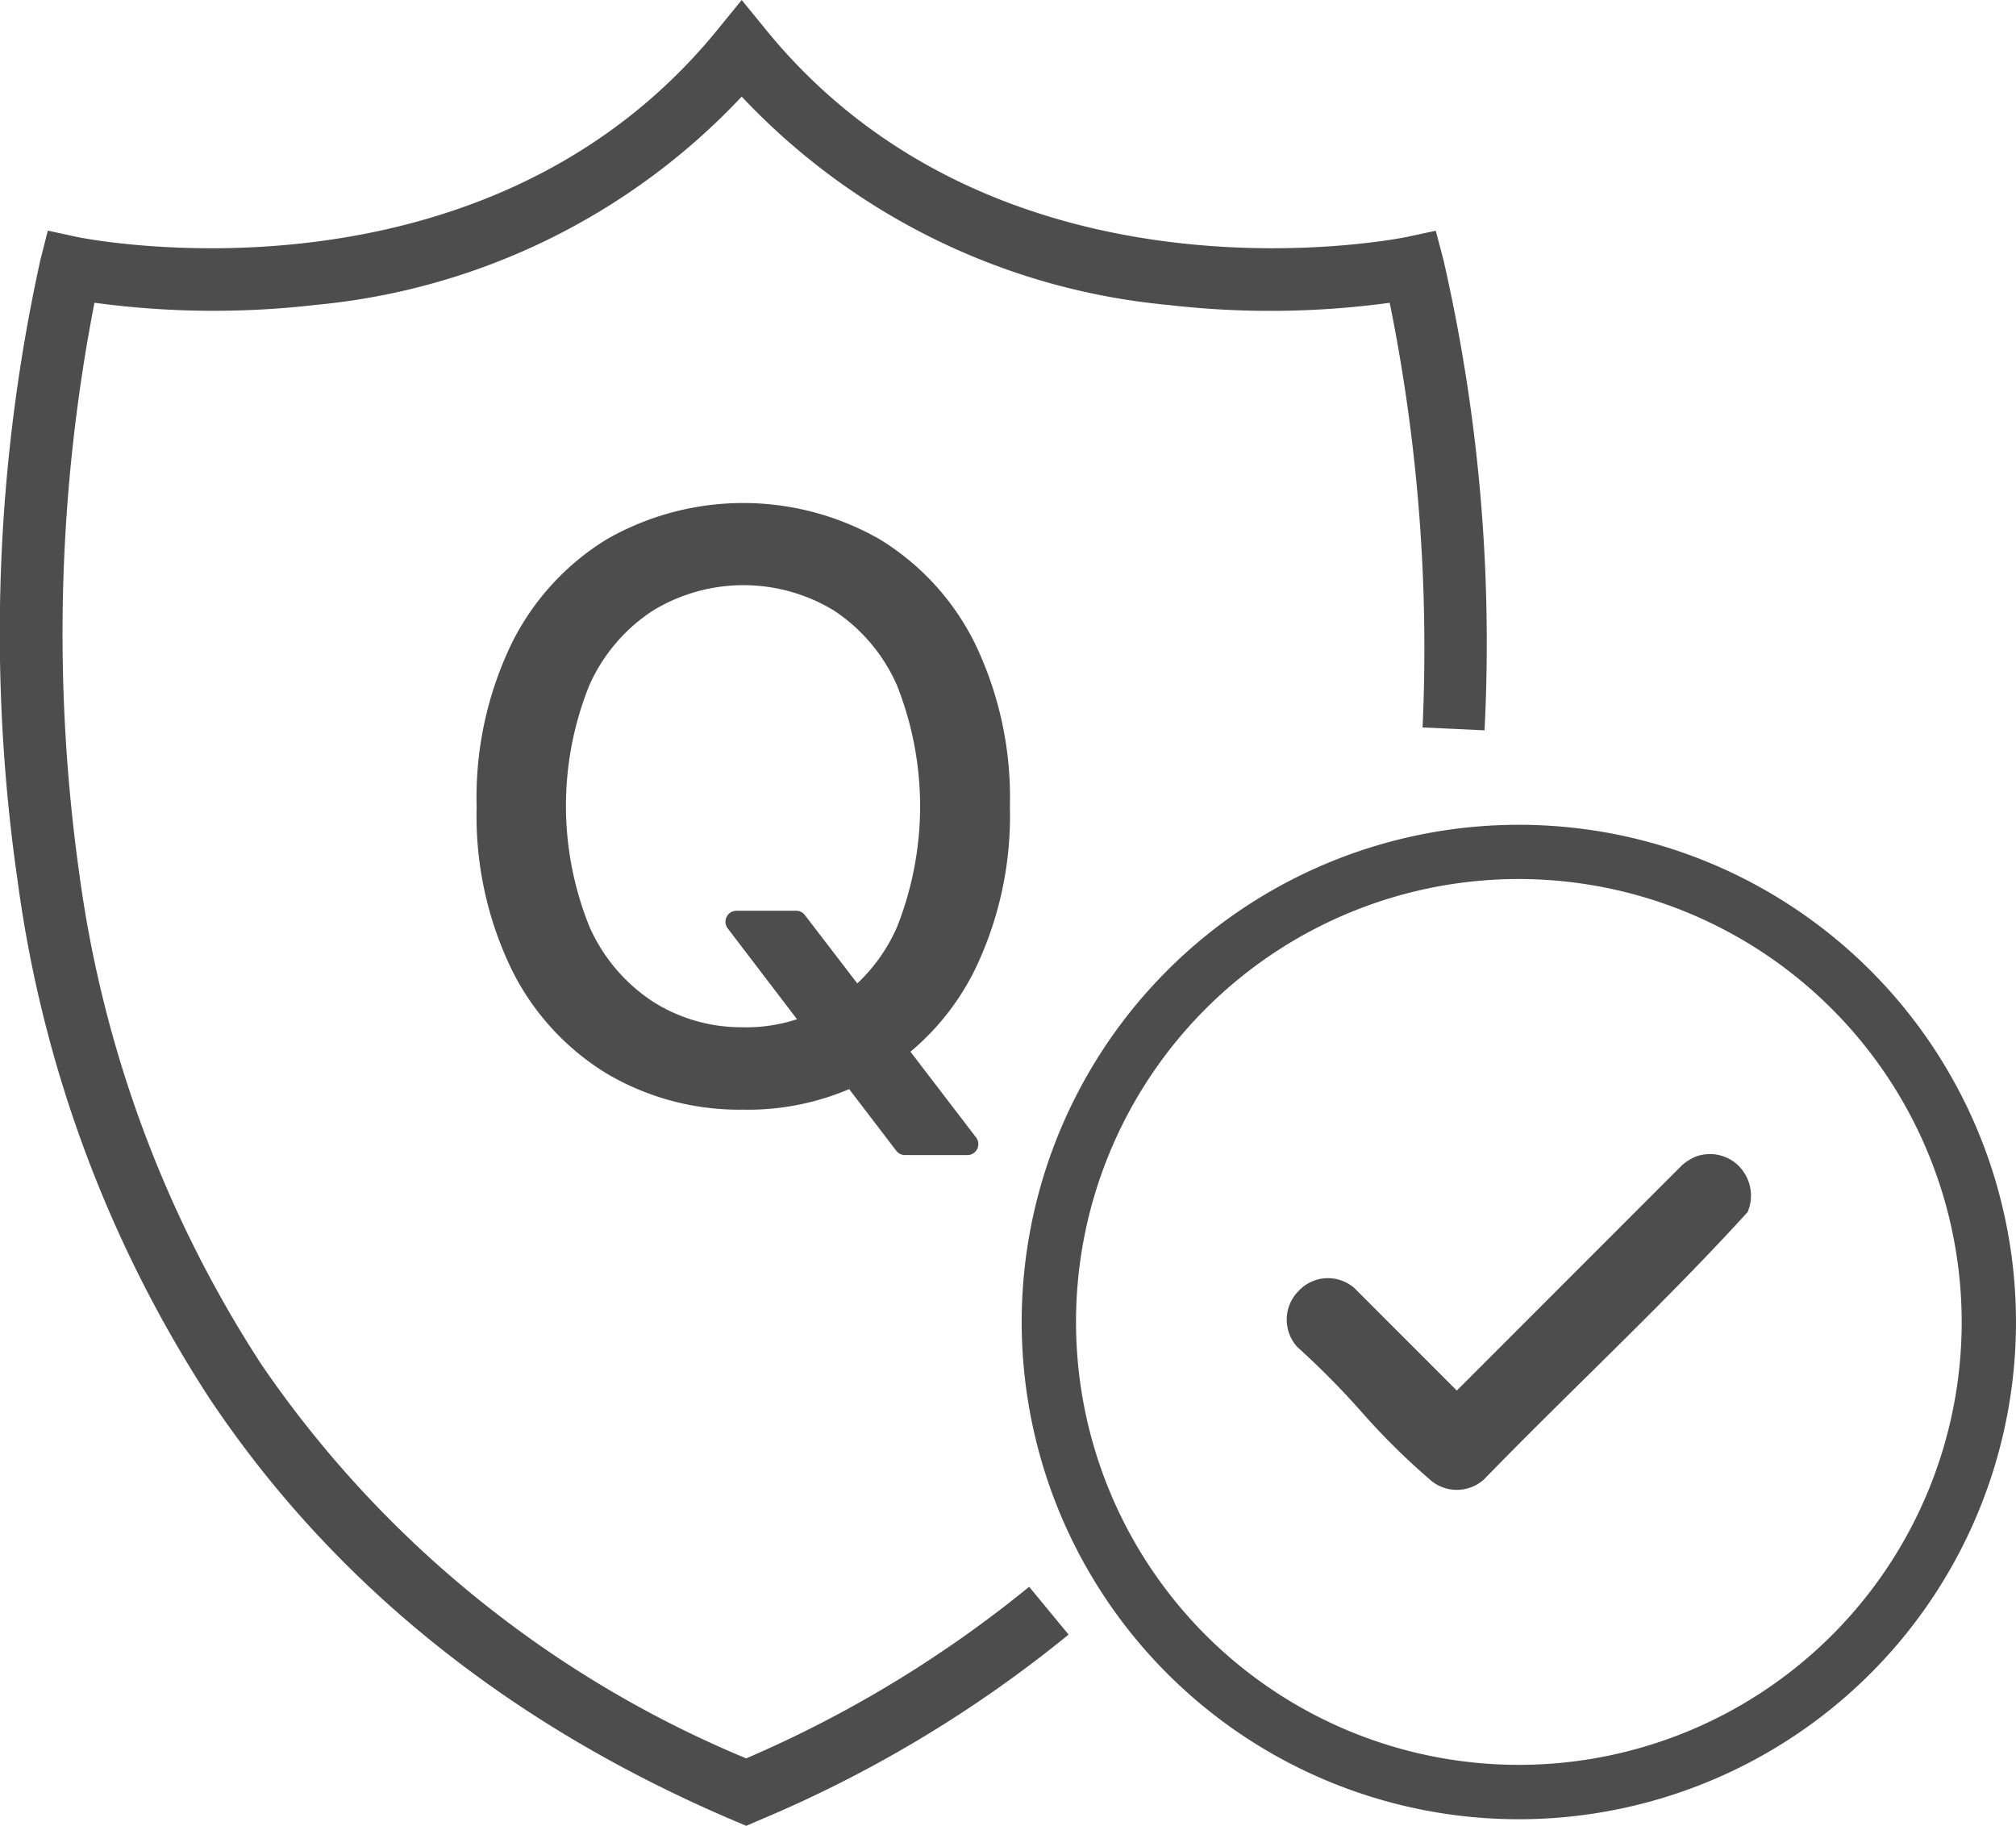
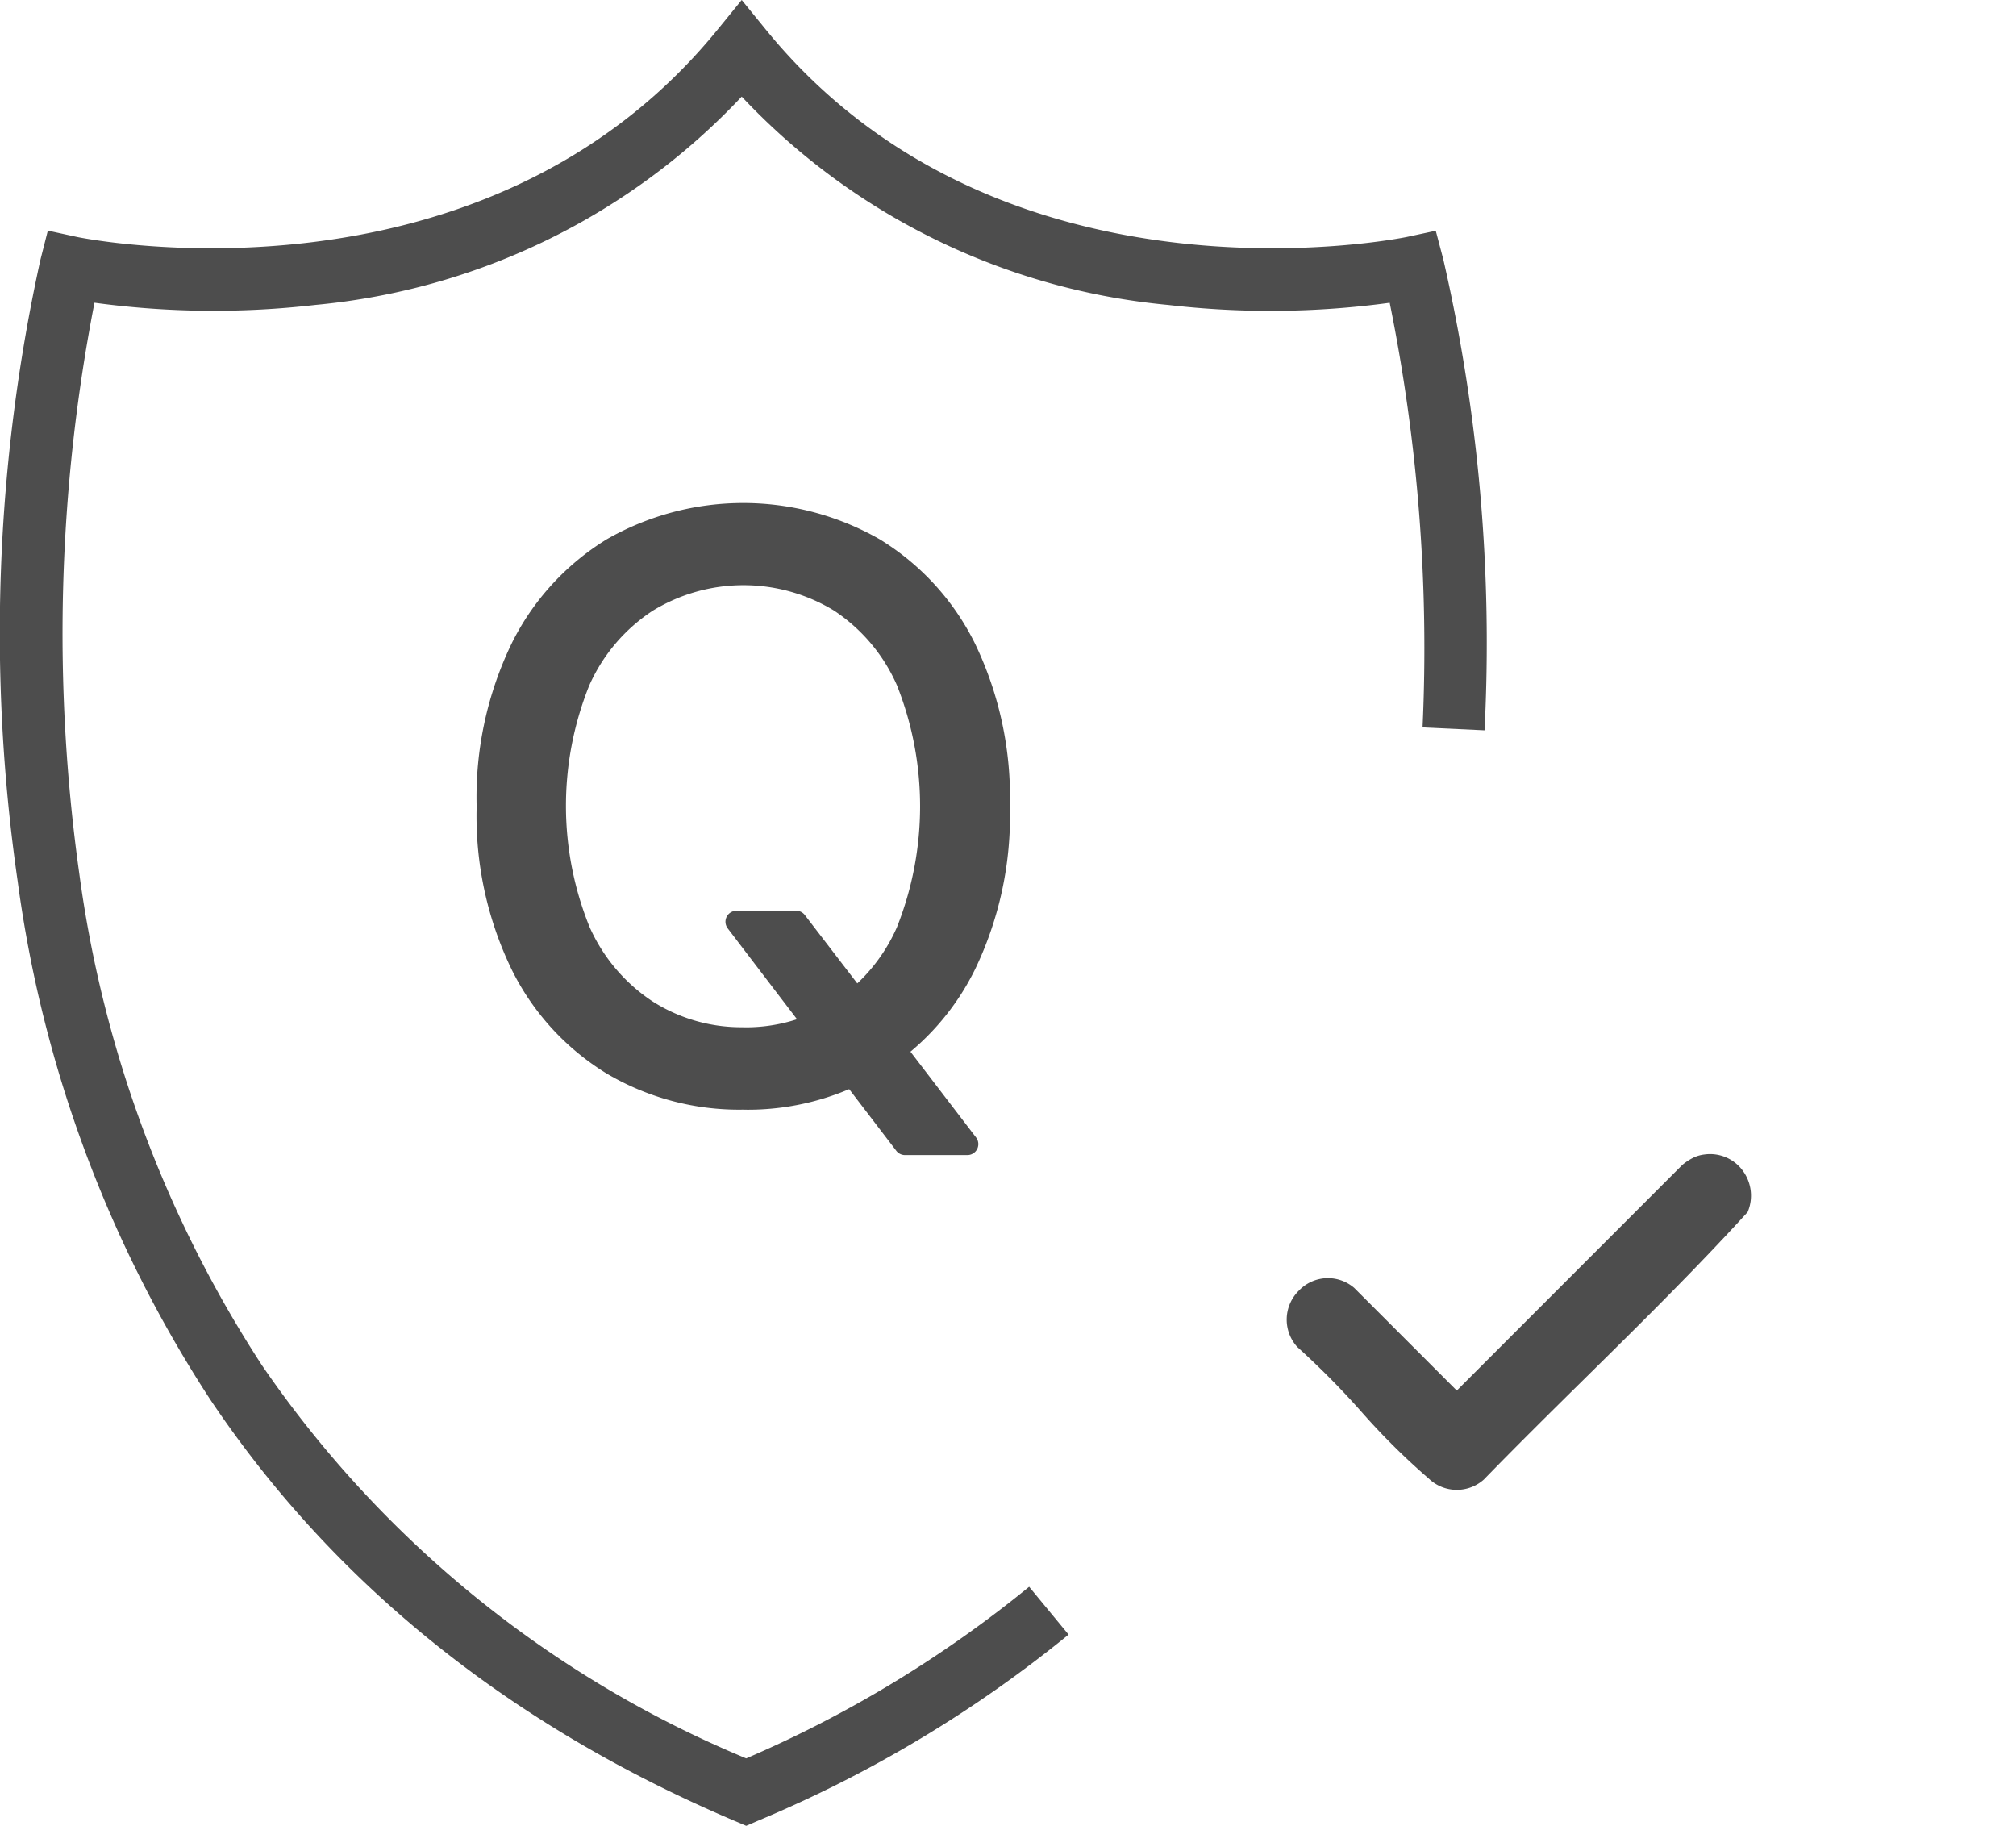
<svg xmlns="http://www.w3.org/2000/svg" id="Grupo_501" data-name="Grupo 501" width="92" height="83.307" viewBox="0 0 92 83.307">
  <defs>
    <clipPath id="clip-path">
      <rect id="Rectángulo_345" data-name="Rectángulo 345" width="92" height="83.307" fill="#4d4d4d" />
    </clipPath>
  </defs>
  <g id="Grupo_500" data-name="Grupo 500" clip-path="url(#clip-path)">
    <path id="Trazado_1019" data-name="Trazado 1019" d="M34.053,83.307l-.554-.235C23.248,78.713,15.2,72.239,9.575,63.827A57.163,57.163,0,0,1,.806,40.205a79.125,79.125,0,0,1,1.04-28.359l.337-1.324,1.334.29c.182.039,18.455,3.777,29.232-9.463L33.848,0l1.1,1.349c10.778,13.24,29.067,9.5,29.251,9.463l1.322-.284.345,1.308a78.181,78.181,0,0,1,1.881,21.487l-2.828-.132a79.258,79.258,0,0,0-1.5-19.376,40.343,40.343,0,0,1-10.1.1A30.6,30.6,0,0,1,33.848,4.408a30.589,30.589,0,0,1-19.455,9.505,40.365,40.365,0,0,1-10.082-.1A78.9,78.9,0,0,0,3.621,39.88,54.3,54.3,0,0,0,11.958,62.3a50.016,50.016,0,0,0,22.095,17.93A54.306,54.306,0,0,0,46.965,72.4l1.8,2.182a57.431,57.431,0,0,1-14.162,8.488Z" transform="translate(0)" fill="#4d4d4d" />
-     <path id="Trazado_1020" data-name="Trazado 1020" d="M154.421,151.7a22.687,22.687,0,1,1,16.872-7.521,22.712,22.712,0,0,1-16.872,7.521m0-42.9a20.209,20.209,0,1,0,20.209,20.209A20.232,20.232,0,0,0,154.421,108.8" transform="translate(-85.108 -68.693)" fill="#4d4d4d" />
    <path id="Trazado_1021" data-name="Trazado 1021" d="M186.727,149.558a1.847,1.847,0,0,0-1.758-.76,1.6,1.6,0,0,0-.505.143,2.548,2.548,0,0,0-.515.338L173.662,159.57l-4.677-4.679a1.832,1.832,0,0,0-2.54.131,1.853,1.853,0,0,0-.059,2.563,37.281,37.281,0,0,1,2.9,2.927,31.761,31.761,0,0,0,3.108,3.085,1.849,1.849,0,0,0,2.506.03c1.539-1.584,3.138-3.161,4.684-4.687,2.46-2.426,5-4.934,7.351-7.515a1.914,1.914,0,0,0-.209-1.867" transform="translate(-107.181 -96.123)" fill="#4d4d4d" />
    <path id="Trazado_1022" data-name="Trazado 1022" d="M73.3,83.437h2.724a.5.5,0,0,1,.4.2l2.686,3.5,1.244,1.572,3.885,5.077a.5.5,0,0,1-.4.8H80.992a.5.5,0,0,1-.4-.2l-2.836-3.71-1.008-1.393L72.9,84.24a.5.5,0,0,1,.4-.8m.309,9.073a11.875,11.875,0,0,1-6.25-1.659A11.556,11.556,0,0,1,63.033,86.1a16.064,16.064,0,0,1-1.588-7.407,16.125,16.125,0,0,1,1.588-7.431,11.613,11.613,0,0,1,4.342-4.769,12.545,12.545,0,0,1,12.469,0,11.574,11.574,0,0,1,4.35,4.769,16.175,16.175,0,0,1,1.585,7.431A16.129,16.129,0,0,1,84.195,86.1a11.519,11.519,0,0,1-4.325,4.756,11.835,11.835,0,0,1-6.241,1.659Zm0-3.757A7.516,7.516,0,0,0,77.746,87.6a7.878,7.878,0,0,0,2.878-3.409,14.943,14.943,0,0,0,0-11.043A7.879,7.879,0,0,0,77.75,69.74a7.943,7.943,0,0,0-8.269.008,7.9,7.9,0,0,0-2.9,3.417A14.718,14.718,0,0,0,66.6,84.184a7.913,7.913,0,0,0,2.9,3.408,7.534,7.534,0,0,0,4.122,1.161Z" transform="translate(-39.693 -41.883)" fill="#4d4d4d" />
  </g>
</svg>